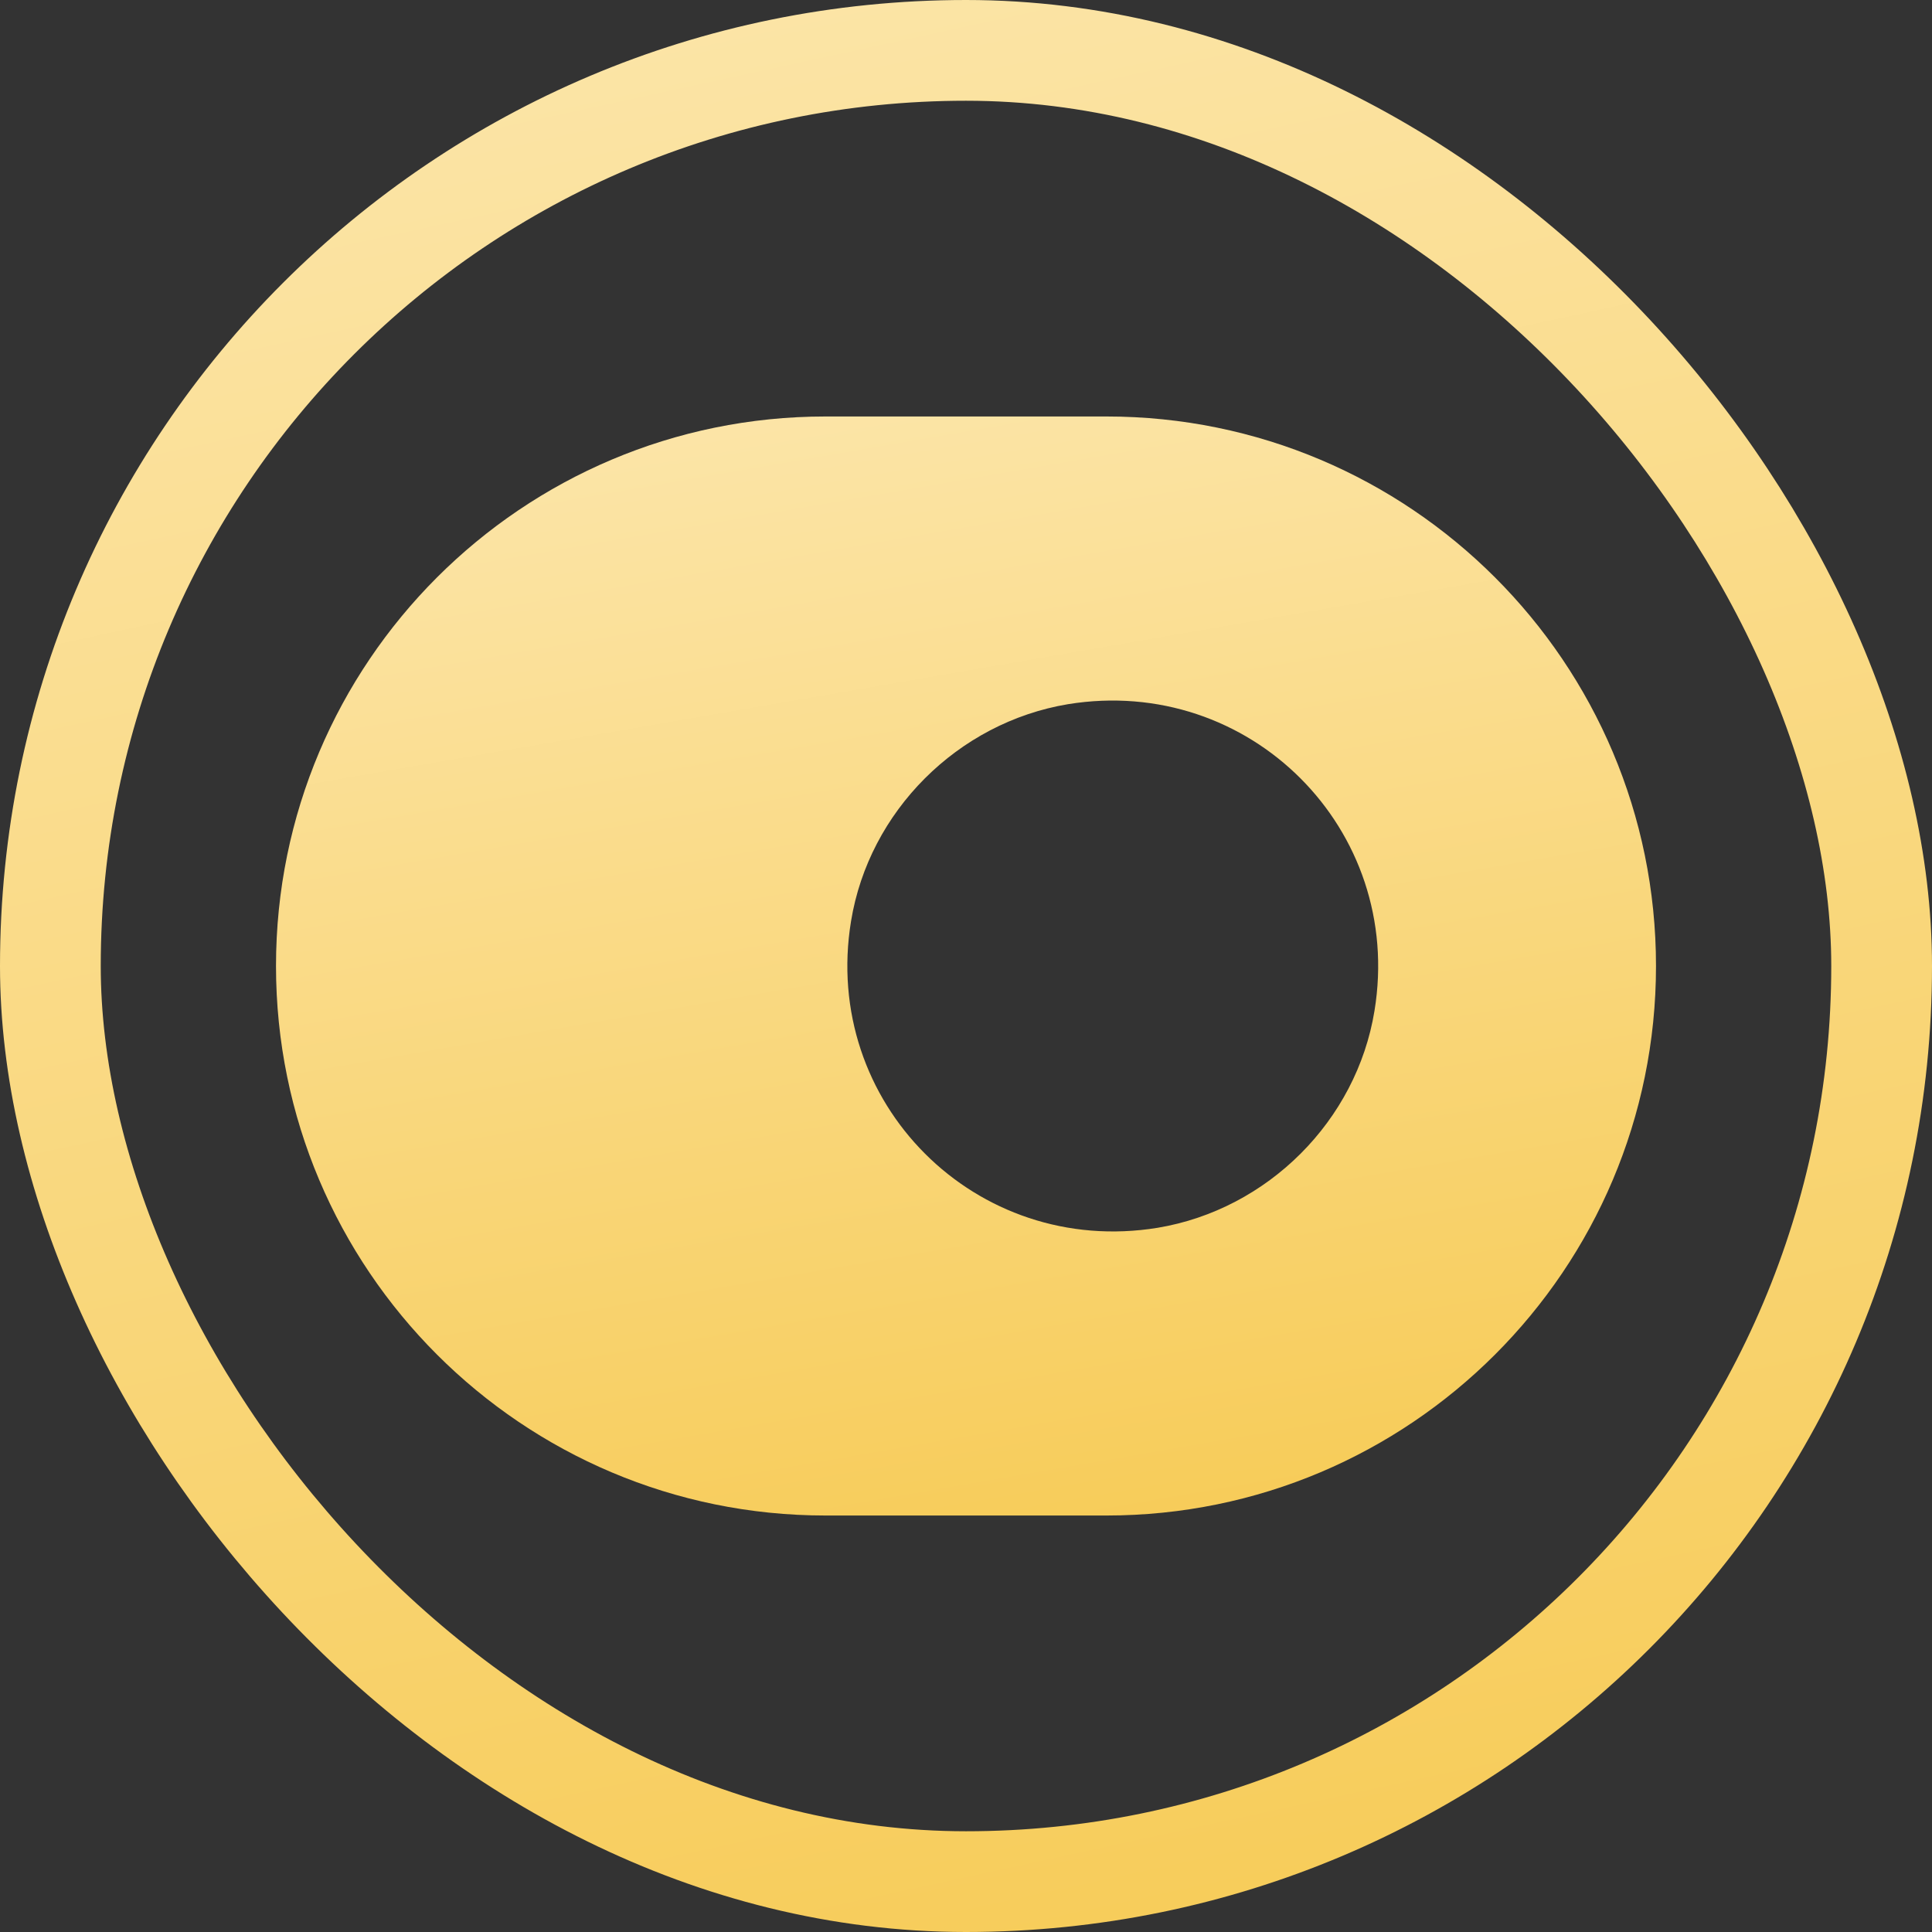
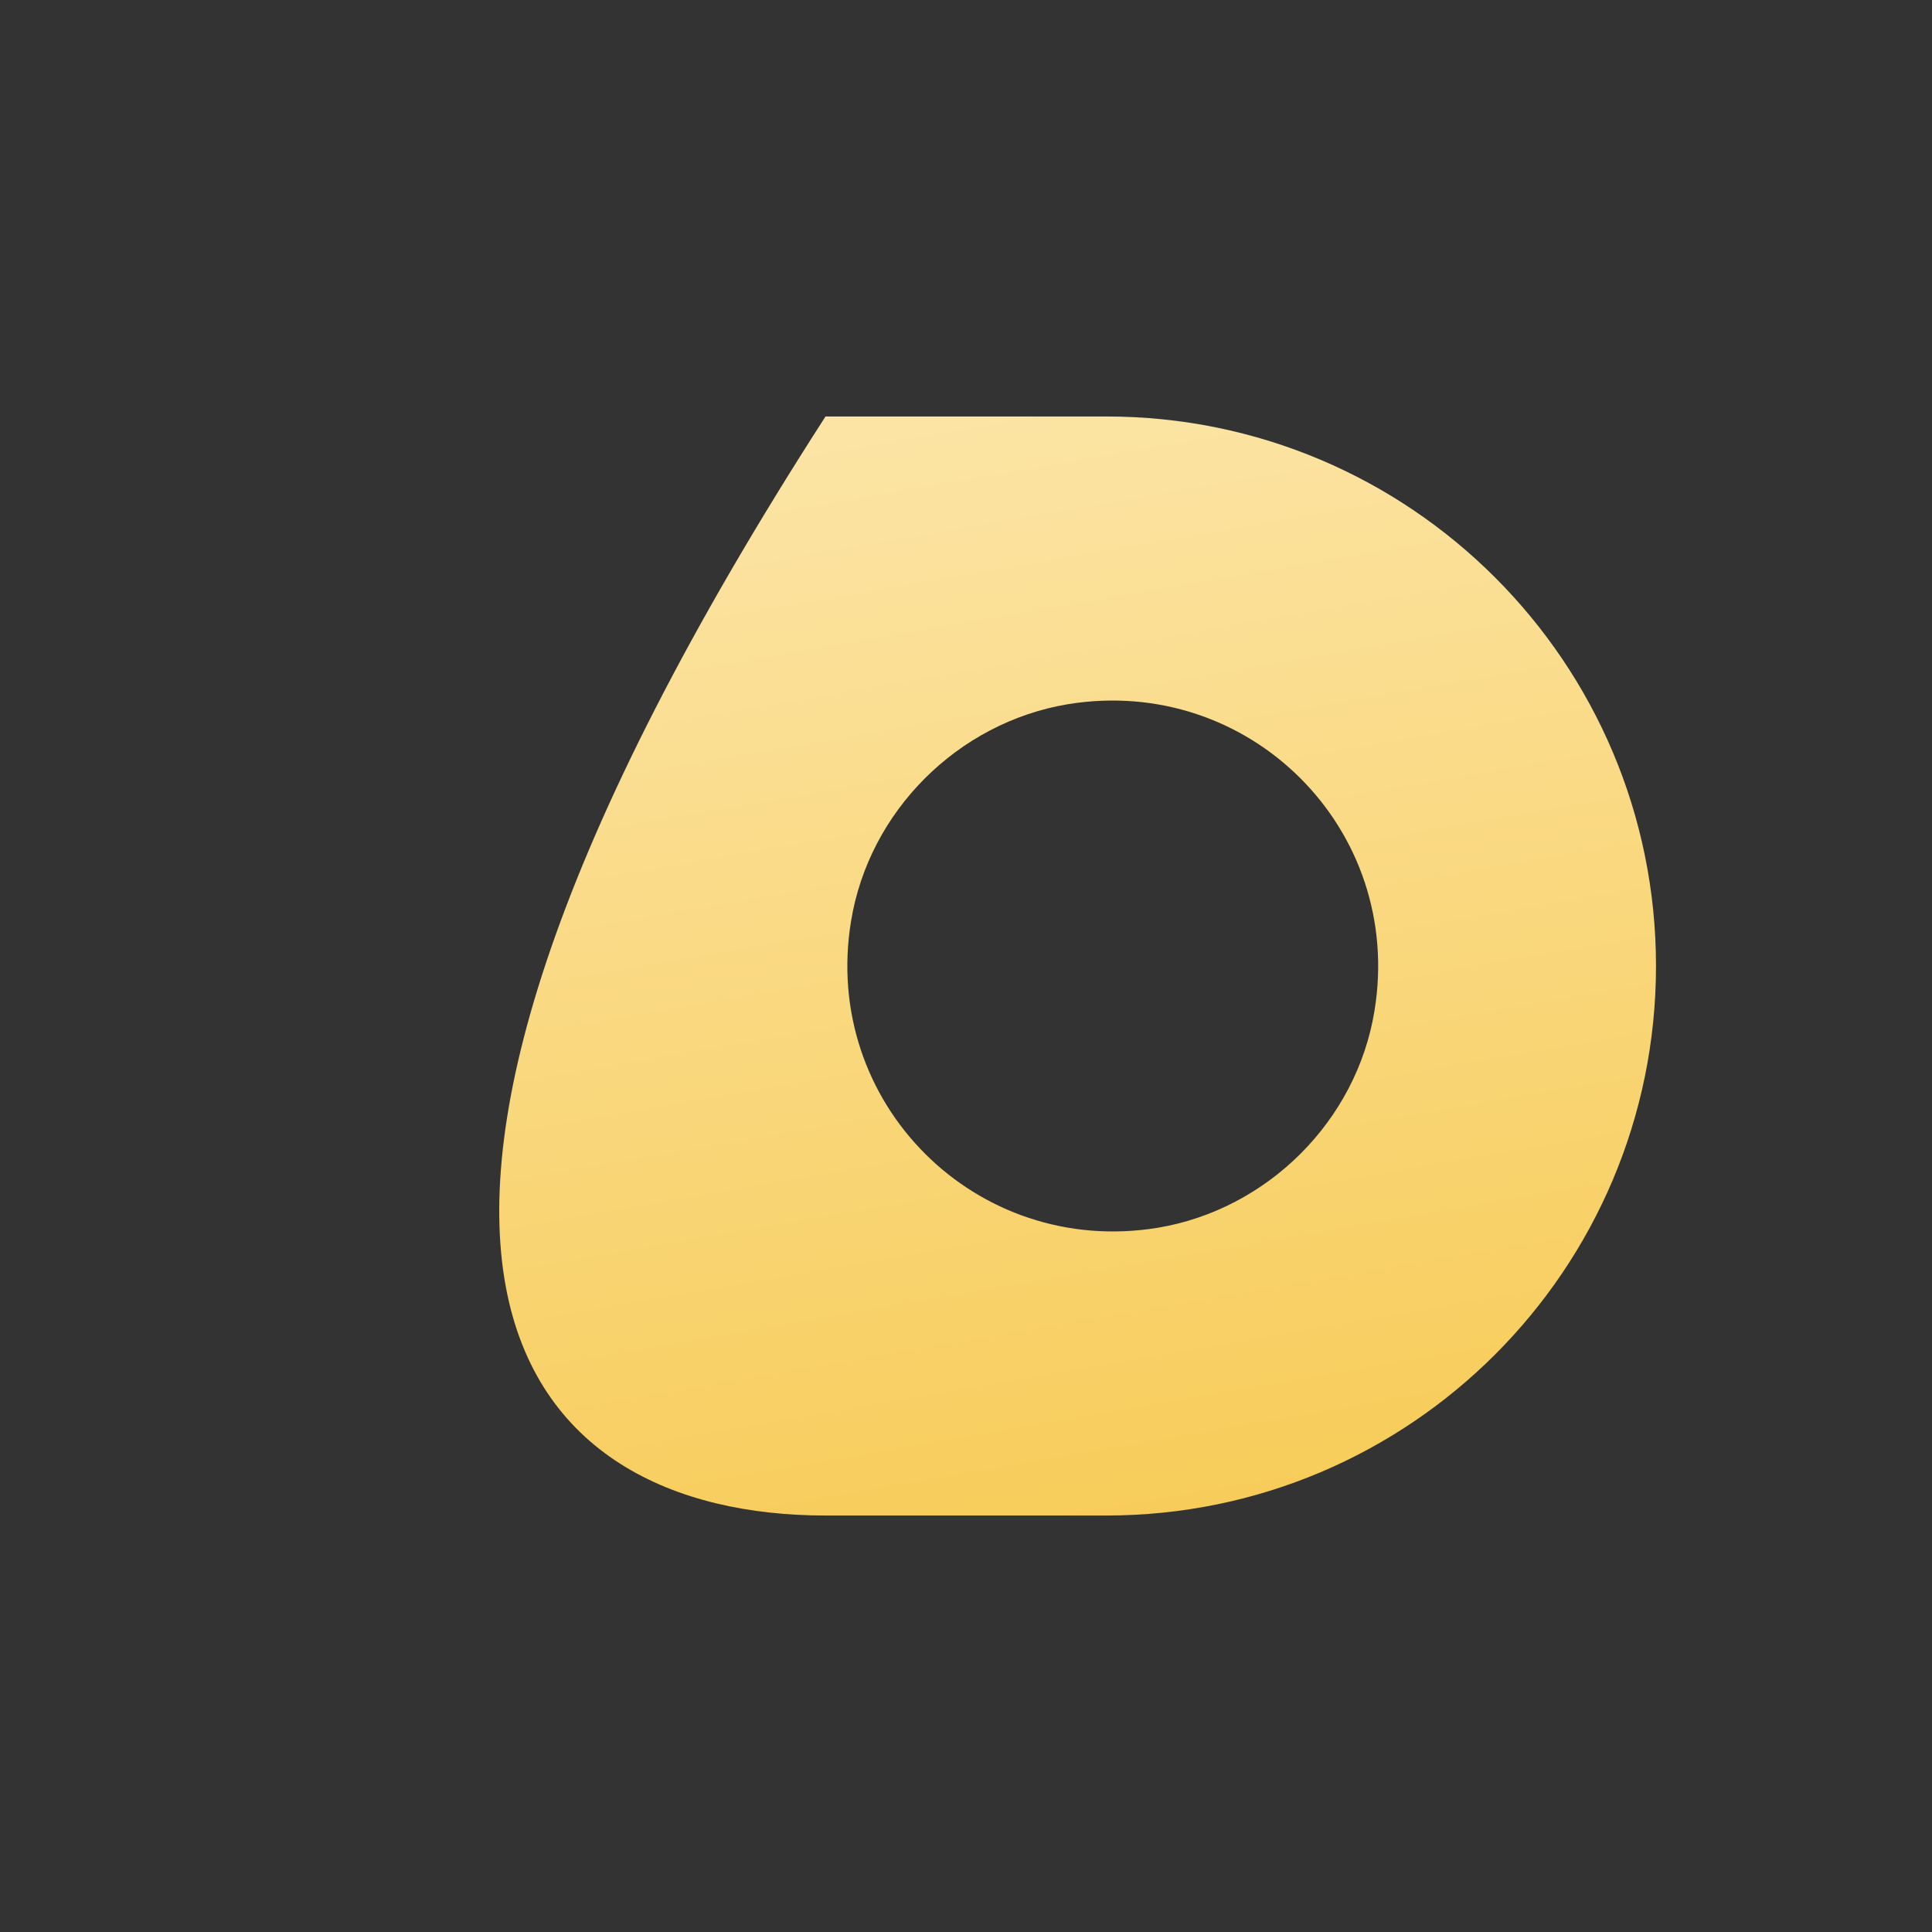
<svg xmlns="http://www.w3.org/2000/svg" width="14" height="14" viewBox="0 0 14 14" fill="none">
  <rect x="0" y="0" width="14" height="14" fill="#333333" stroke="none" />
-   <rect x="0.365" y="0.365" width="13.27" height="13.27" rx="6.635" stroke="url(#paint0_linear_15836_45459)" stroke-width="0.73" />
-   <path d="M8.018 3.018H5.982C3.783 3.018 2 4.801 2 7C2 9.199 3.783 10.982 5.982 10.982H8.018C10.217 10.982 12 9.199 12 7C12 4.801 10.217 3.018 8.018 3.018ZM8.389 8.897C7.071 9.112 5.951 7.99 6.167 6.675C6.297 5.878 6.941 5.236 7.738 5.103C9.055 4.888 10.176 6.01 9.96 7.325C9.83 8.122 9.186 8.764 8.389 8.897Z" fill="url(#paint1_linear_15836_45459)" />
+   <path d="M8.018 3.018H5.982C2 9.199 3.783 10.982 5.982 10.982H8.018C10.217 10.982 12 9.199 12 7C12 4.801 10.217 3.018 8.018 3.018ZM8.389 8.897C7.071 9.112 5.951 7.99 6.167 6.675C6.297 5.878 6.941 5.236 7.738 5.103C9.055 4.888 10.176 6.01 9.96 7.325C9.83 8.122 9.186 8.764 8.389 8.897Z" fill="url(#paint1_linear_15836_45459)" />
  <defs>
    <linearGradient id="paint0_linear_15836_45459" x1="7.357" y1="18.097" x2="1.17" y2="-10.43" gradientUnits="userSpaceOnUse">
      <stop stop-color="#F6C646" />
      <stop offset="1" stop-color="#FFF7E1" />
    </linearGradient>
    <linearGradient id="paint1_linear_15836_45459" x1="7.255" y1="13.313" x2="4.405" y2="-3.187" gradientUnits="userSpaceOnUse">
      <stop stop-color="#F6C646" />
      <stop offset="1" stop-color="#FFF7E1" />
    </linearGradient>
  </defs>
</svg>